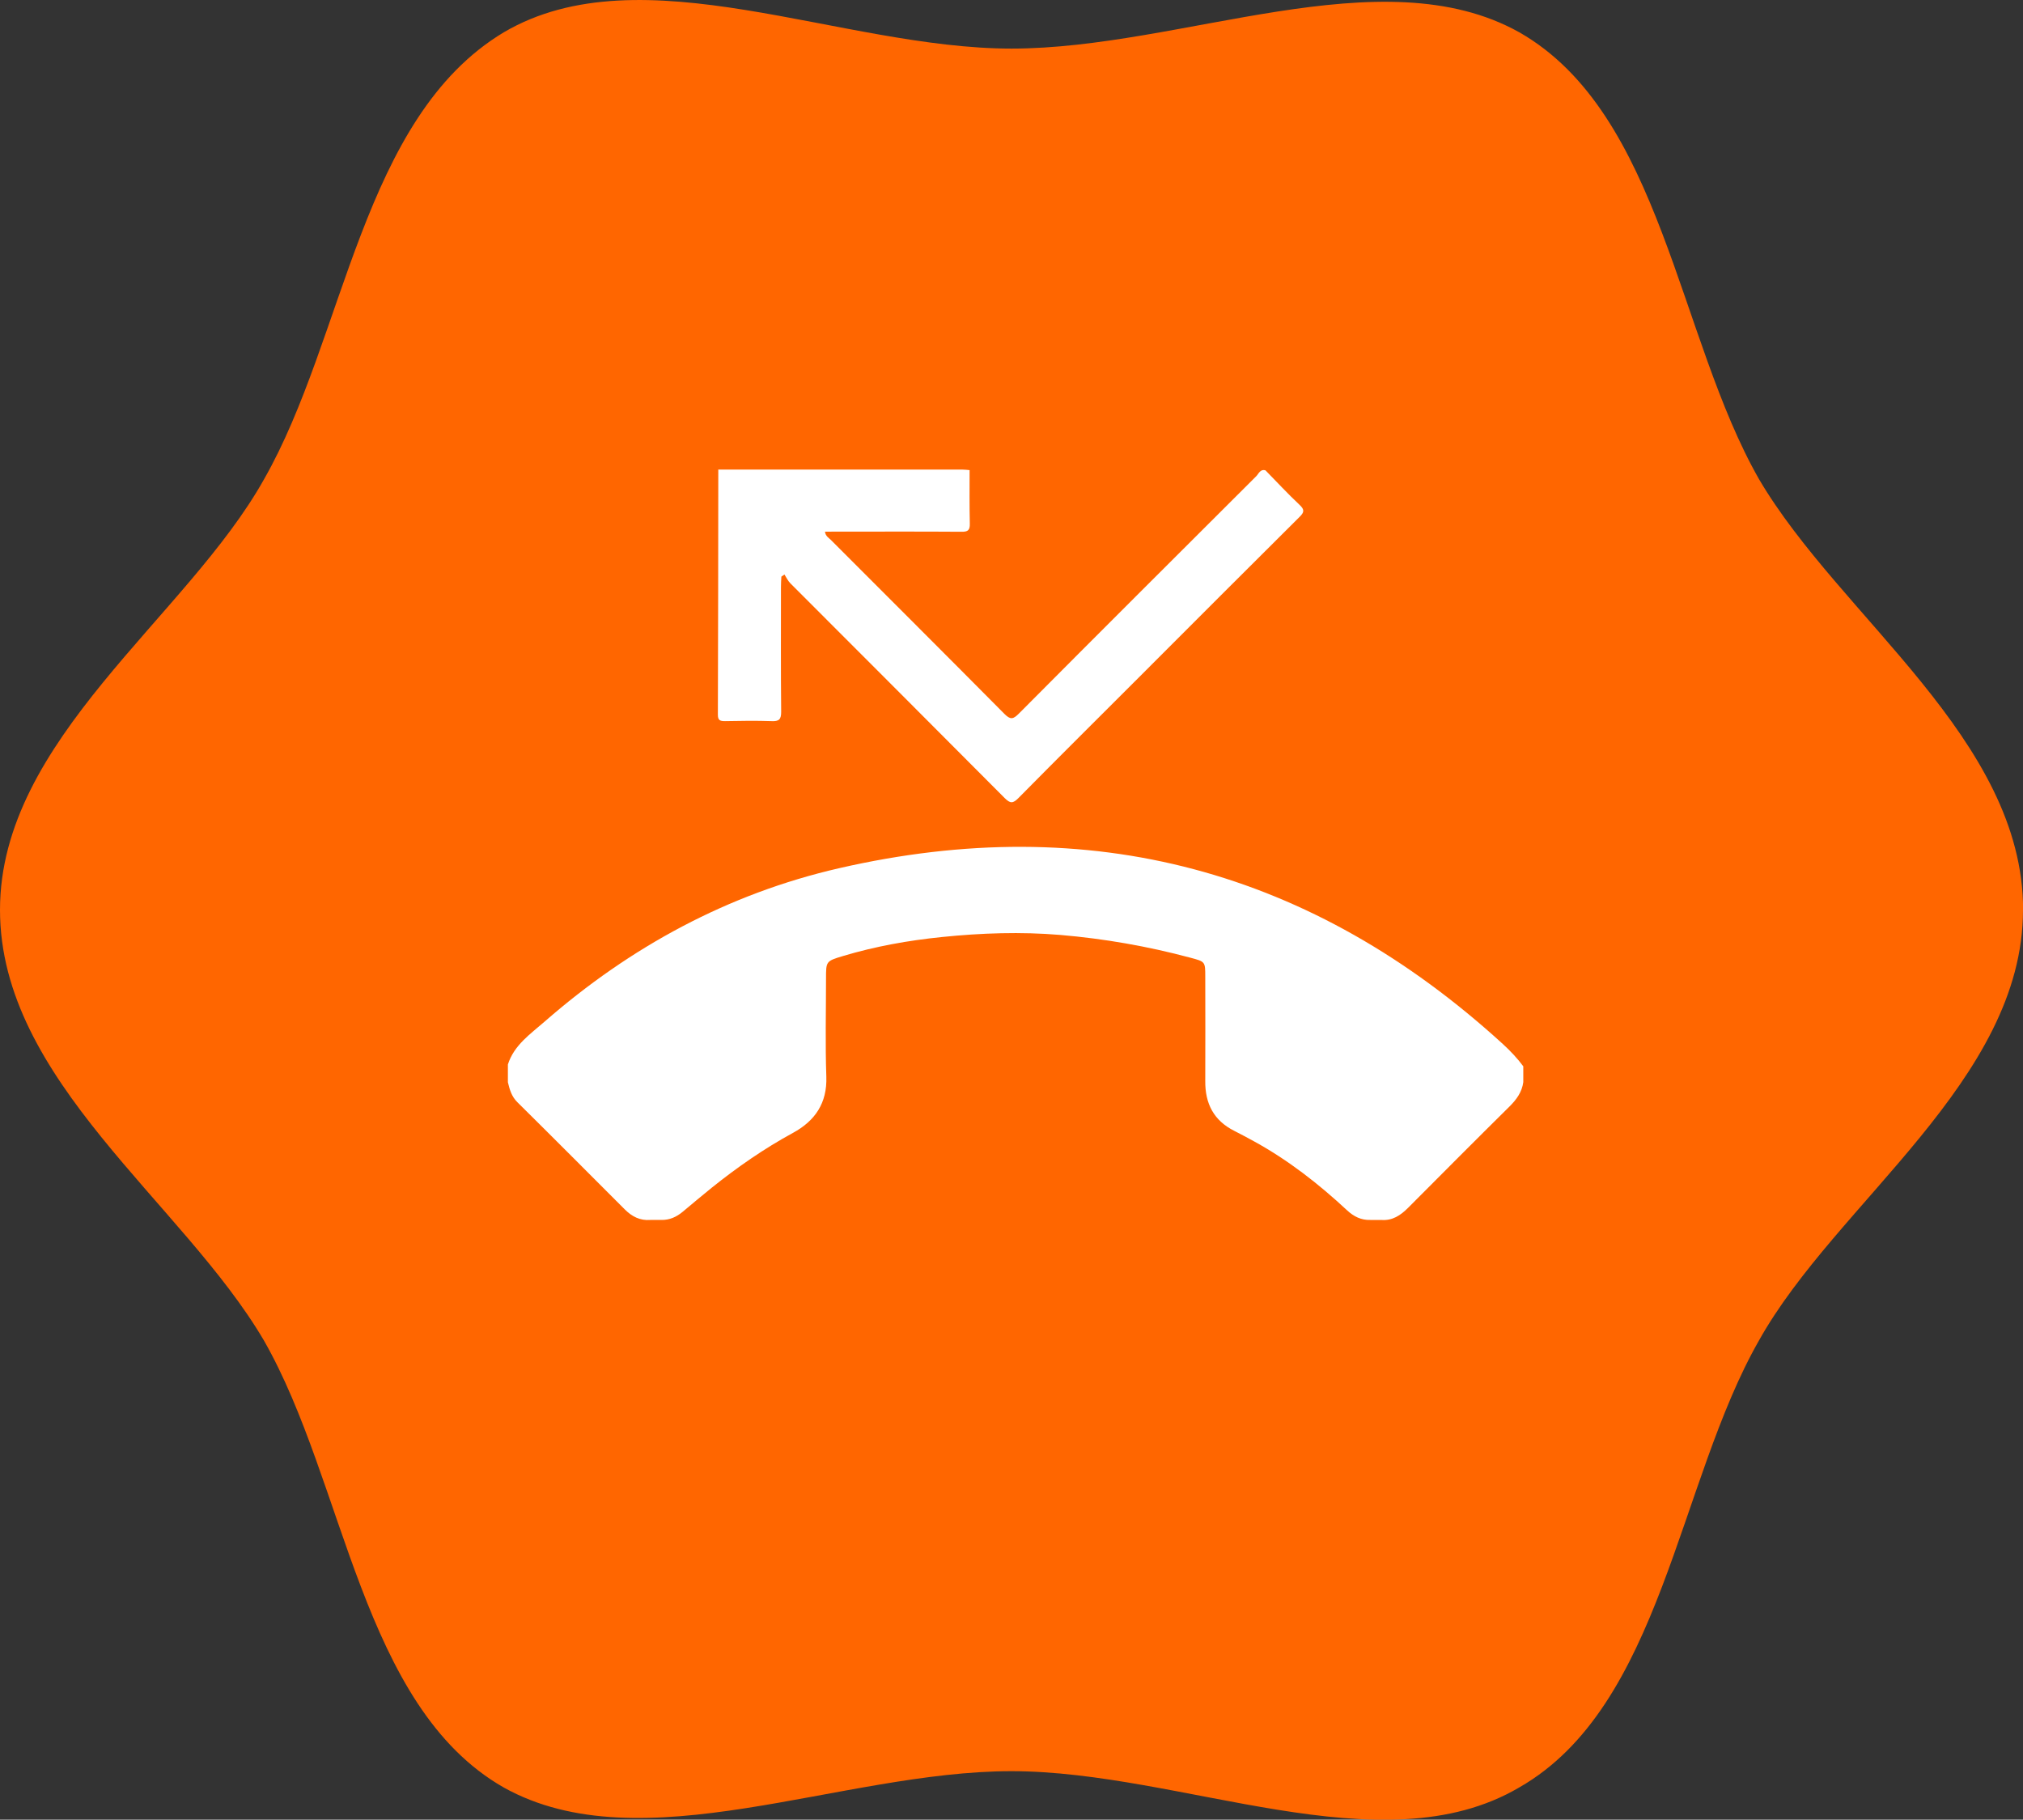
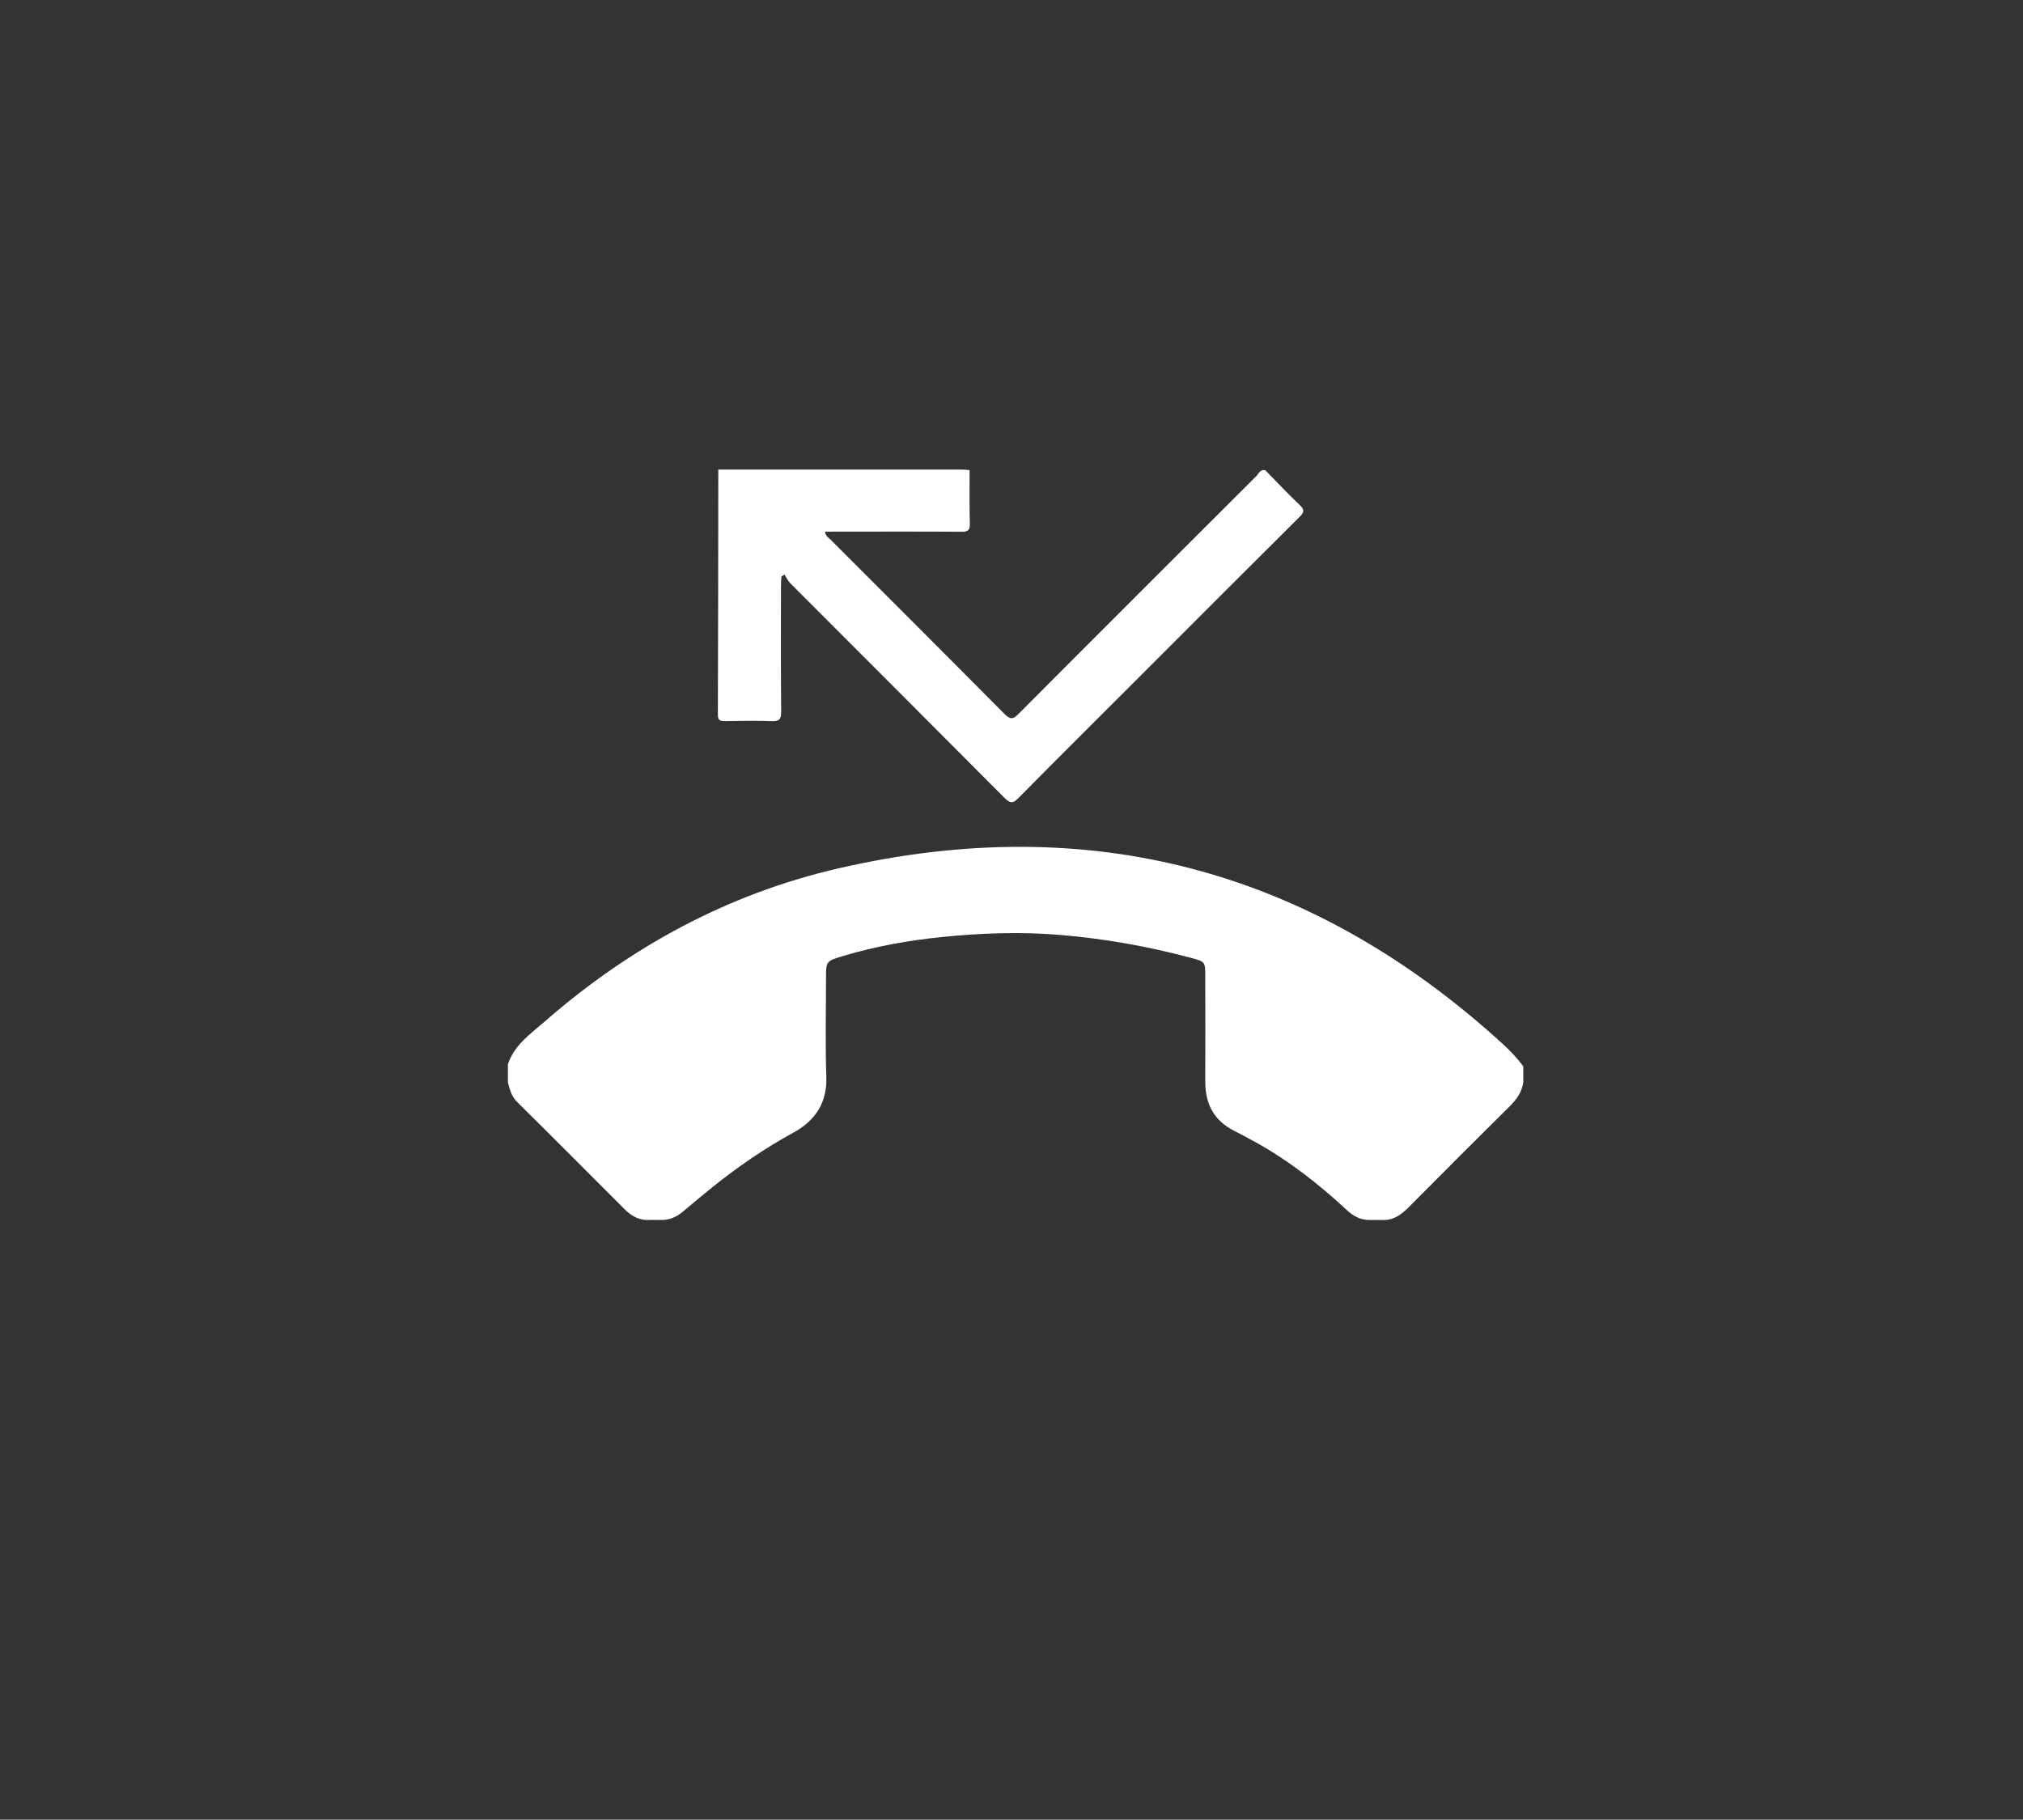
<svg xmlns="http://www.w3.org/2000/svg" id="Layer_2" data-name="Layer 2" viewBox="0 0 195.29 175.65">
  <rect x="0" y="0" width="195.29" height="175.65" fill="#333333" stroke="none" />
  <defs>
    <style>
      .cls-1 {
        fill: #f60;
      }

      .cls-1, .cls-2 {
        stroke-width: 0px;
      }

      .cls-2 {
        fill: #fff;
      }
    </style>
  </defs>
  <g id="Layer_1-2" data-name="Layer 1">
-     <path class="cls-1" d="m195.29,87.83c0,16.47-18.04,28.24-25.49,41.57-7.84,13.73-9.41,35.29-23.14,43.14-13.33,7.84-32.55-1.57-49.02-1.57s-35.69,9.02-49.02,1.57c-13.73-7.84-15.29-29.41-23.14-43.14C17.65,116.06,0,104.3,0,87.83s18.04-28.24,25.49-41.57c7.84-13.73,9.41-34.9,23.14-43.14,13.33-7.84,32.55,1.57,49.02,1.57s35.69-9.02,49.02-1.57c13.73,7.84,15.29,29.41,23.14,43.14,7.84,13.33,25.49,25.1,25.49,41.57h0Z" />
    <g>
-       <path class="cls-2" d="m49.03,102.75c.6-1.88,2.18-2.94,3.55-4.14,8.27-7.22,17.71-12.34,28.41-14.8,24.29-5.58,45.69.17,64.1,16.98.72.66,1.38,1.36,1.96,2.14v1.53c-.13.96-.65,1.67-1.32,2.34-3.29,3.25-6.54,6.52-9.8,9.79-.73.73-1.52,1.26-2.6,1.17-.35,0-.7,0-1.05,0-.88.03-1.59-.33-2.23-.92-2.74-2.55-5.67-4.84-8.96-6.65-.64-.35-1.29-.7-1.94-1.03-1.99-1-2.82-2.64-2.8-4.82.02-3.35,0-6.7,0-10.05,0-1.48,0-1.46-1.46-1.85-4.11-1.1-8.29-1.83-12.52-2.19-3.81-.32-7.63-.19-11.44.2-3.24.33-6.44.9-9.57,1.84-1.62.49-1.62.5-1.62,2.17,0,3.16-.08,6.32.03,9.47.09,2.56-1.1,4.27-3.21,5.42-2.79,1.52-5.37,3.31-7.84,5.29-.94.76-1.87,1.54-2.8,2.32-.61.51-1.28.82-2.09.8-.35,0-.7,0-1.05,0-1,.08-1.78-.33-2.47-1.02-3.45-3.45-6.89-6.91-10.36-10.34-.56-.55-.75-1.22-.92-1.93v-1.72Z" />
+       <path class="cls-2" d="m49.03,102.75c.6-1.88,2.18-2.94,3.55-4.14,8.27-7.22,17.71-12.34,28.41-14.8,24.29-5.58,45.69.17,64.1,16.98.72.66,1.38,1.36,1.96,2.14v1.53c-.13.96-.65,1.67-1.32,2.34-3.29,3.25-6.54,6.52-9.8,9.79-.73.73-1.52,1.26-2.6,1.17-.35,0-.7,0-1.05,0-.88.03-1.59-.33-2.23-.92-2.74-2.55-5.67-4.84-8.96-6.65-.64-.35-1.29-.7-1.94-1.03-1.99-1-2.82-2.64-2.8-4.82.02-3.35,0-6.7,0-10.05,0-1.48,0-1.46-1.46-1.85-4.11-1.1-8.29-1.83-12.52-2.19-3.81-.32-7.63-.19-11.44.2-3.24.33-6.44.9-9.57,1.84-1.62.49-1.62.5-1.62,2.17,0,3.16-.08,6.32.03,9.47.09,2.56-1.1,4.27-3.21,5.42-2.79,1.52-5.37,3.31-7.84,5.29-.94.76-1.87,1.54-2.8,2.32-.61.51-1.28.82-2.09.8-.35,0-.7,0-1.05,0-1,.08-1.78-.33-2.47-1.02-3.45-3.45-6.89-6.91-10.36-10.34-.56-.55-.75-1.22-.92-1.93Z" />
      <path class="cls-2" d="m69.33,45.33c7.87,0,15.73,0,23.6,0,.22,0,.44.03.67.05,0,1.72-.02,3.44.02,5.16.02.64-.18.8-.8.79-4.24-.03-8.48-.01-12.72-.01h-.46c.05.44.36.59.57.8,5.58,5.59,11.18,11.17,16.75,16.79.58.58.84.53,1.39-.02,7.62-7.66,15.27-15.29,22.92-22.92.24-.24.38-.71.89-.57,1.09,1.11,2.15,2.26,3.29,3.33.49.46.47.71,0,1.17-5.16,5.13-10.3,10.27-15.44,15.42-3.9,3.9-7.82,7.79-11.7,11.72-.52.52-.78.54-1.32,0-6.88-6.92-13.79-13.82-20.69-20.73-.24-.24-.39-.57-.57-.85-.1.07-.2.13-.3.2-.02.33-.04.66-.04,1,0,4.02-.02,8.04.02,12.06,0,.73-.21.92-.92.89-1.5-.05-3-.03-4.5,0-.46,0-.69-.06-.69-.61.03-7.88.03-15.76.04-23.63Z" />
    </g>
  </g>
</svg>